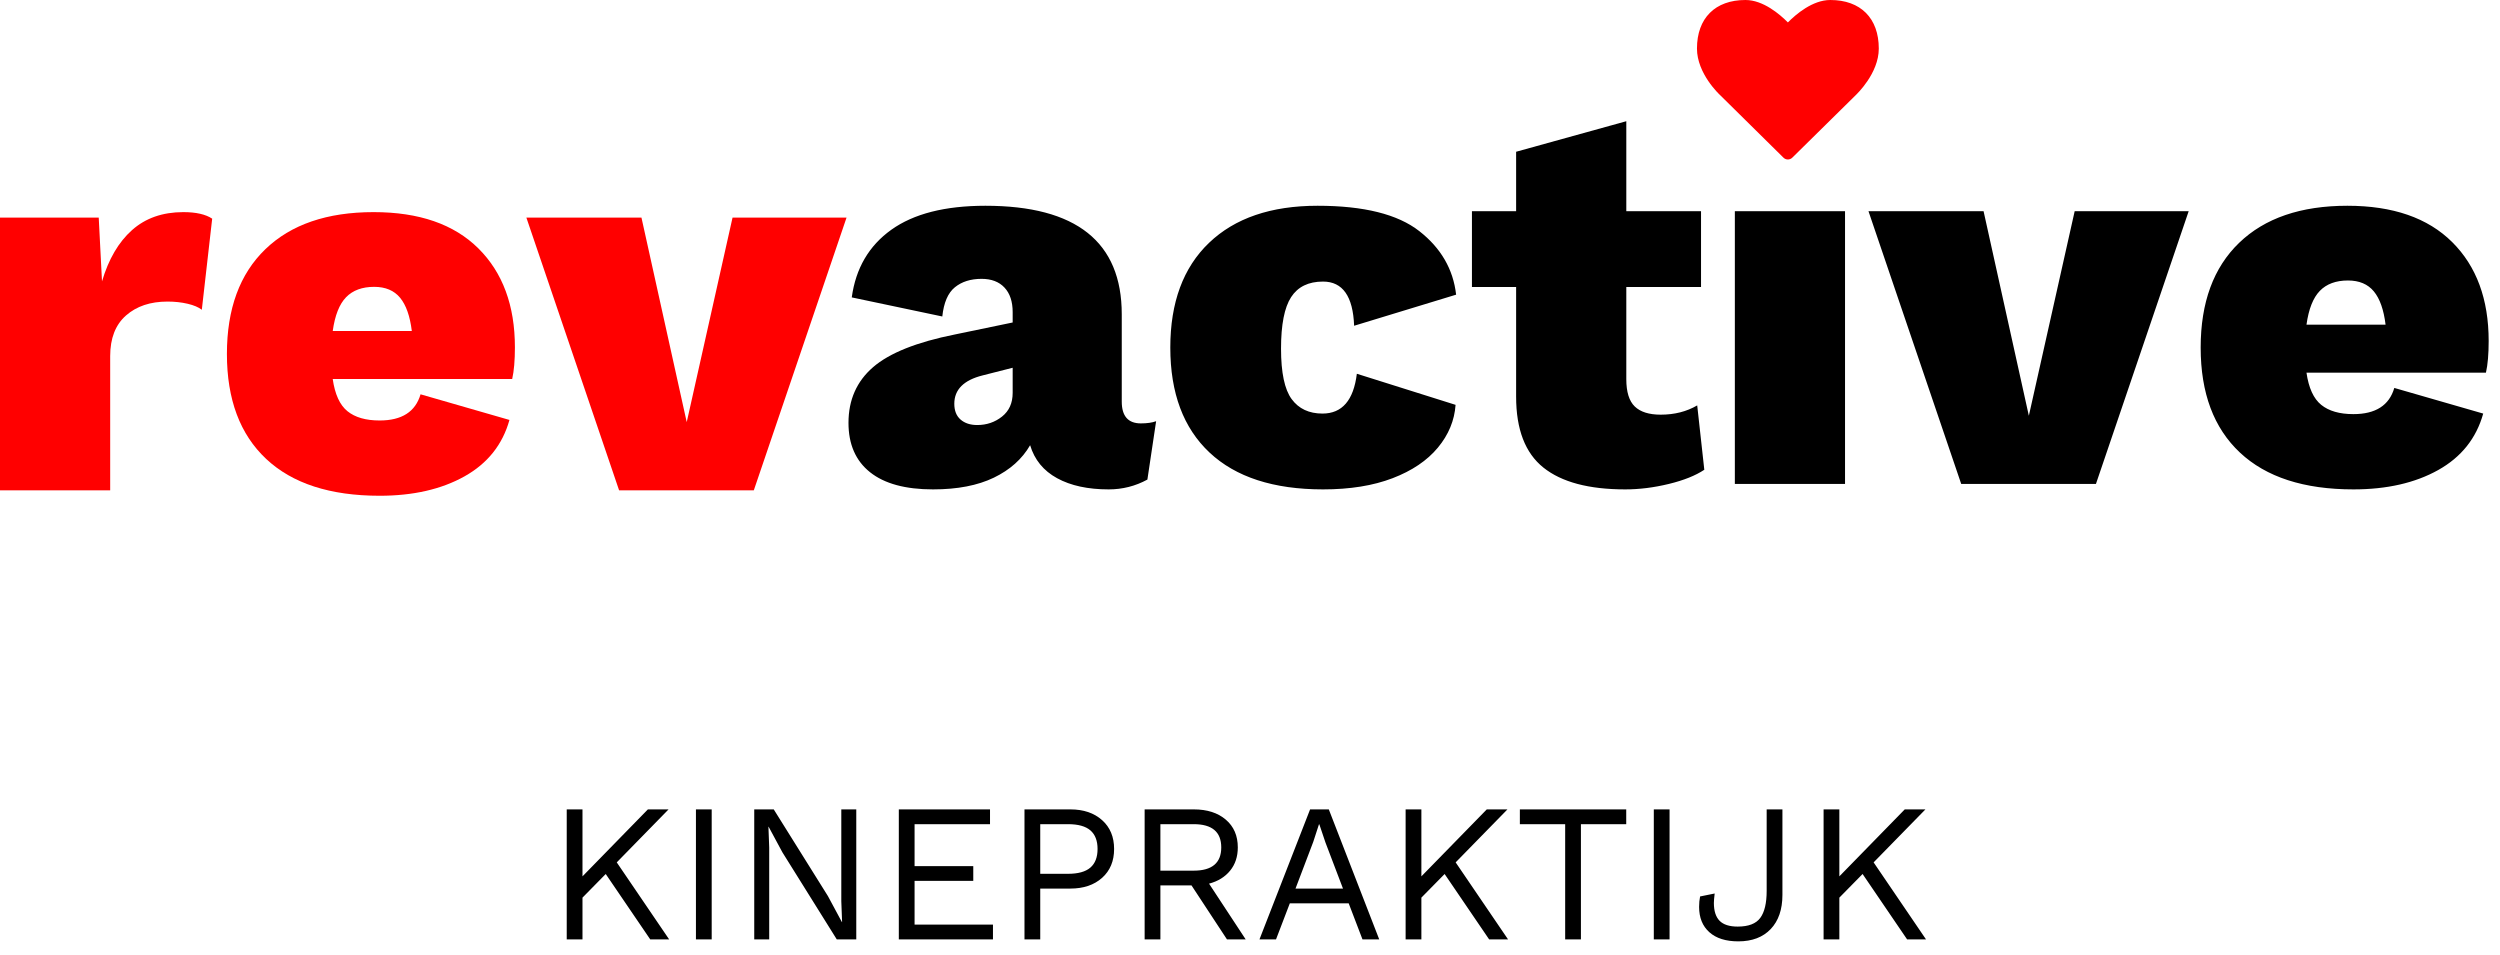
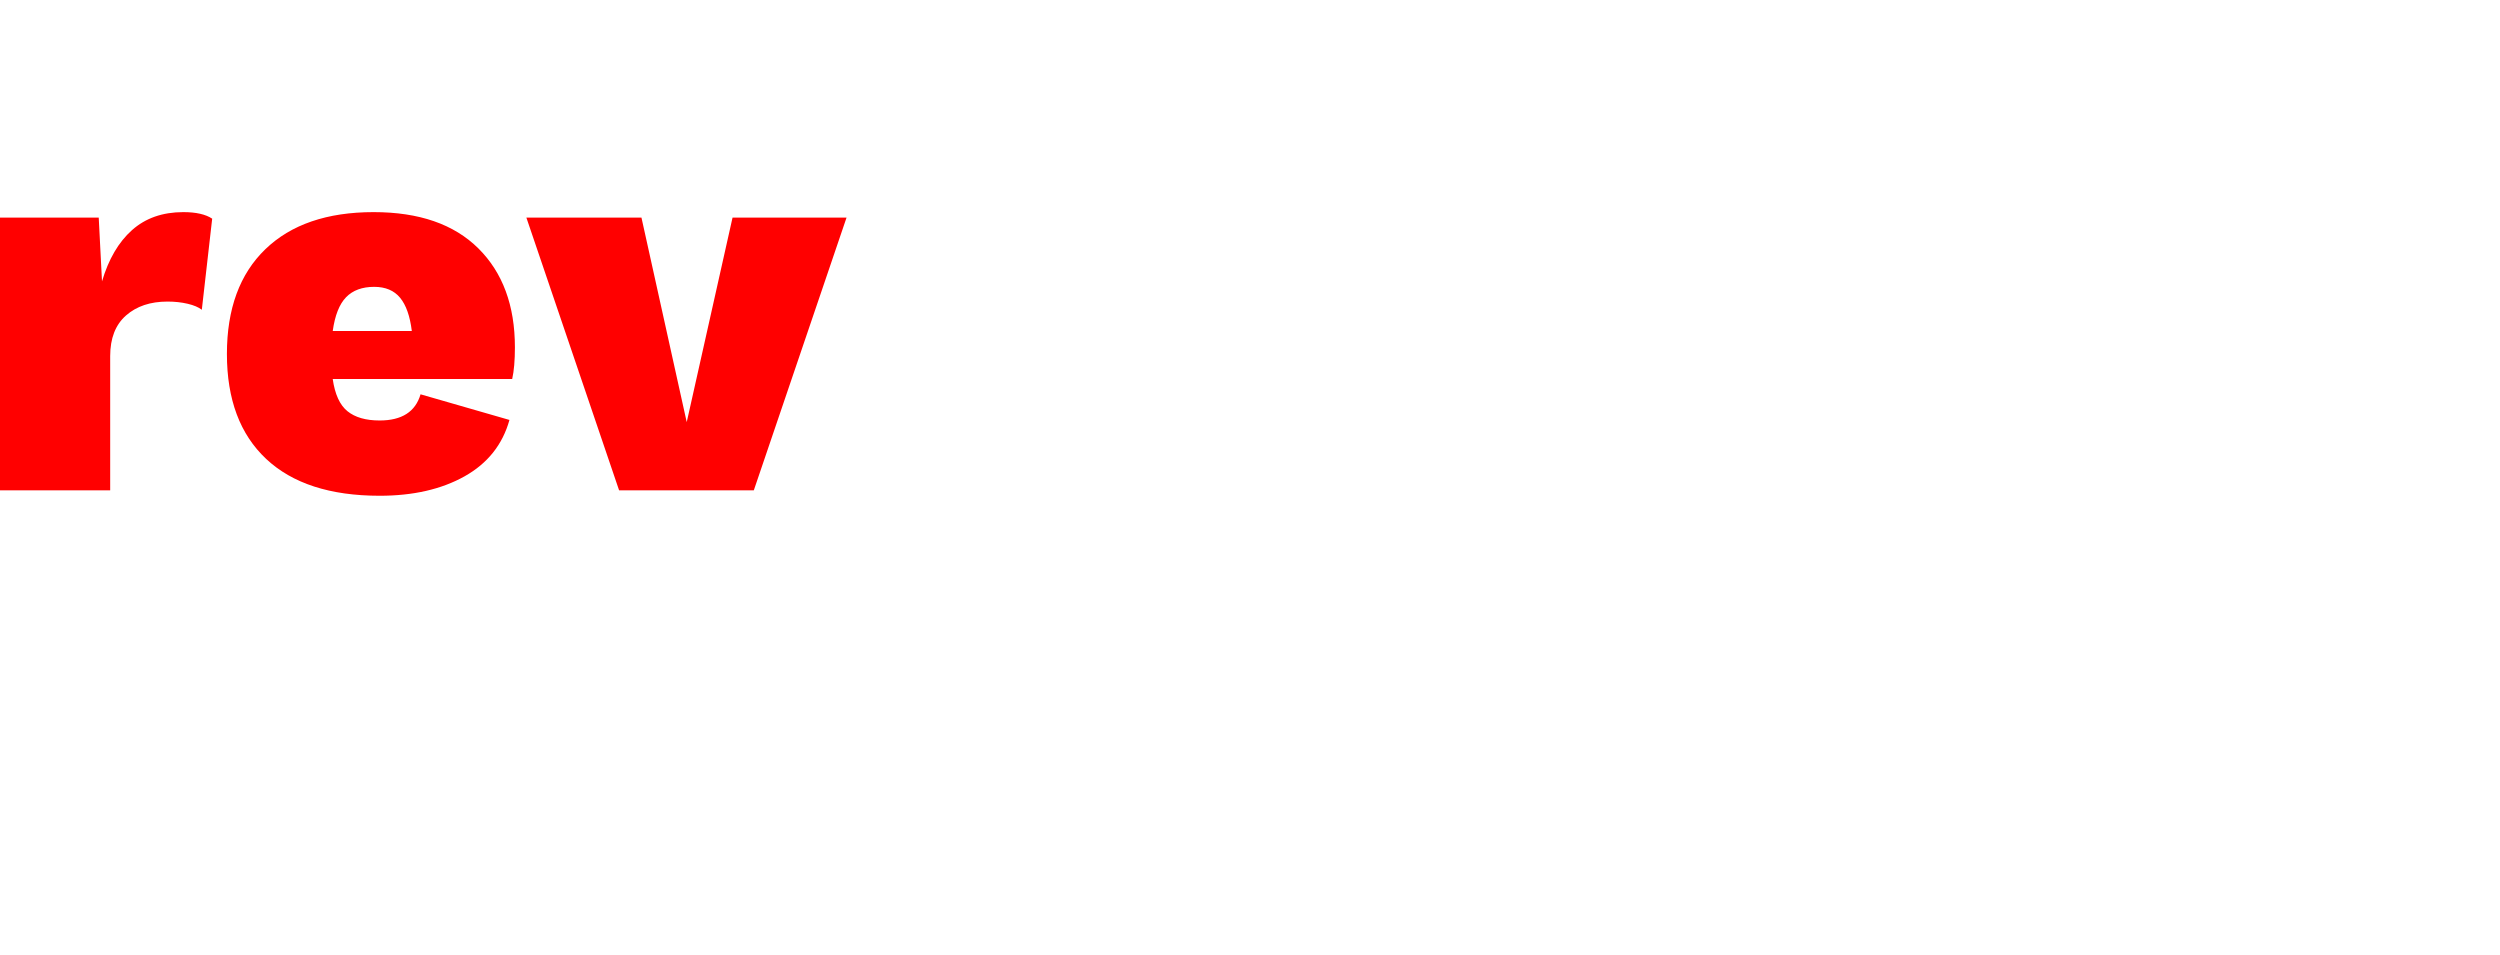
<svg xmlns="http://www.w3.org/2000/svg" width="165px" height="63px" viewBox="0 0 165 63" version="1.1">
  <title>Group</title>
  <desc>Created with Sketch.</desc>
  <defs />
  <g id="Page-1" stroke="none" stroke-width="1" fill="none" fill-rule="evenodd">
    <g id="Group">
-       <path d="M75.296,27.944 C75.704,27.944 76.04,27.896 76.304,27.8 L75.728,31.652 C74.936,32.084 74.084,32.3 73.172,32.3 C71.804,32.3 70.67,32.054 69.77,31.562 C68.87,31.07 68.276,30.344 67.988,29.384 C67.46,30.296 66.662,31.01 65.594,31.526 C64.526,32.042 63.188,32.3 61.58,32.3 C59.756,32.3 58.37,31.922 57.422,31.166 C56.474,30.41 56,29.324 56,27.908 C56,26.396 56.54,25.172 57.62,24.236 C58.7,23.3 60.5,22.58 63.02,22.076 L66.836,21.284 L66.836,20.6 C66.836,19.904 66.656,19.364 66.296,18.98 C65.936,18.596 65.432,18.404 64.784,18.404 C64.064,18.404 63.476,18.59 63.02,18.962 C62.564,19.334 62.288,19.976 62.192,20.888 L56.216,19.628 C56.48,17.708 57.35,16.22 58.826,15.164 C60.302,14.108 62.372,13.58 65.036,13.58 C71.036,13.58 74.036,15.968 74.036,20.744 L74.036,26.504 C74.036,27.464 74.456,27.944 75.296,27.944 Z M64.496,28.052 C65.12,28.052 65.666,27.866 66.134,27.494 C66.602,27.122 66.836,26.6 66.836,25.928 L66.836,24.272 L64.856,24.776 C63.608,25.088 62.984,25.712 62.984,26.648 C62.984,27.104 63.122,27.452 63.398,27.692 C63.674,27.932 64.04,28.052 64.496,28.052 Z M86.96,13.58 C90.008,13.58 92.246,14.138 93.674,15.254 C95.102,16.37 95.912,17.768 96.104,19.448 L89.372,21.5 C89.3,19.556 88.616,18.584 87.32,18.584 C86.36,18.584 85.658,18.926 85.214,19.61 C84.77,20.294 84.548,21.428 84.548,23.012 C84.548,24.596 84.782,25.706 85.25,26.342 C85.718,26.978 86.396,27.296 87.284,27.296 C88.58,27.296 89.336,26.42 89.552,24.668 L96.068,26.72 C95.996,27.752 95.606,28.694 94.898,29.546 C94.19,30.398 93.194,31.07 91.91,31.562 C90.626,32.054 89.096,32.3 87.32,32.3 C84.056,32.3 81.56,31.49 79.832,29.87 C78.104,28.25 77.24,25.94 77.24,22.94 C77.24,19.964 78.092,17.66 79.796,16.028 C81.5,14.396 83.888,13.58 86.96,13.58 Z M112.484,31.004 C111.908,31.388 111.128,31.7 110.144,31.94 C109.16,32.18 108.2,32.3 107.264,32.3 C104.864,32.3 103.064,31.82 101.864,30.86 C100.664,29.9 100.064,28.34 100.064,26.18 L100.064,18.944 L97.148,18.944 L97.148,13.94 L100.064,13.94 L100.064,10.016 L107.336,8 L107.336,13.94 L112.268,13.94 L112.268,18.944 L107.336,18.944 L107.336,25.028 C107.336,25.868 107.522,26.468 107.894,26.828 C108.266,27.188 108.836,27.368 109.604,27.368 C110.516,27.368 111.32,27.164 112.016,26.756 L112.484,31.004 Z M121.772,31.94 L114.5,31.94 L114.5,13.94 L121.772,13.94 L121.772,31.94 Z M144.452,13.94 L138.332,31.94 L129.44,31.94 L123.32,13.94 L130.916,13.94 L133.904,27.44 L136.928,13.94 L144.452,13.94 Z M164.252,22.508 C164.252,23.372 164.192,24.068 164.072,24.596 L152.228,24.596 C152.372,25.604 152.696,26.312 153.2,26.72 C153.704,27.128 154.412,27.332 155.324,27.332 C156.788,27.332 157.688,26.756 158.024,25.604 L163.892,27.296 C163.436,28.928 162.446,30.17 160.922,31.022 C159.398,31.874 157.532,32.3 155.324,32.3 C152.06,32.3 149.564,31.49 147.836,29.87 C146.108,28.25 145.244,25.94 145.244,22.94 C145.244,19.964 146.09,17.66 147.782,16.028 C149.474,14.396 151.856,13.58 154.928,13.58 C157.928,13.58 160.232,14.378 161.84,15.974 C163.448,17.57 164.252,19.748 164.252,22.508 Z M154.964,18.512 C154.172,18.512 153.554,18.74 153.11,19.196 C152.666,19.652 152.372,20.396 152.228,21.428 L157.448,21.428 C157.328,20.444 157.07,19.712 156.674,19.232 C156.278,18.752 155.708,18.512 154.964,18.512 Z" id="active" fill="#000000" fill-rule="nonzero" />
      <path d="M12.096,14 C12.936,14 13.572,14.144 14.004,14.432 L13.32,20.444 C13.104,20.276 12.792,20.144 12.384,20.048 C11.976,19.952 11.532,19.904 11.052,19.904 C9.924,19.904 9.012,20.21 8.316,20.822 C7.62,21.434 7.272,22.328 7.272,23.504 L7.272,32.36 L0,32.36 L0,14.36 L6.516,14.36 L6.732,18.572 C7.164,17.108 7.824,15.98 8.712,15.188 C9.6,14.396 10.728,14 12.096,14 Z M33.984,22.928 C33.984,23.792 33.924,24.488 33.804,25.016 L21.96,25.016 C22.104,26.024 22.428,26.732 22.932,27.14 C23.436,27.548 24.144,27.752 25.056,27.752 C26.52,27.752 27.42,27.176 27.756,26.024 L33.624,27.716 C33.168,29.348 32.178,30.59 30.654,31.442 C29.13,32.294 27.264,32.72 25.056,32.72 C21.792,32.72 19.296,31.91 17.568,30.29 C15.84,28.67 14.976,26.36 14.976,23.36 C14.976,20.384 15.822,18.08 17.514,16.448 C19.206,14.816 21.588,14 24.66,14 C27.66,14 29.964,14.798 31.572,16.394 C33.18,17.99 33.984,20.168 33.984,22.928 Z M24.696,18.932 C23.904,18.932 23.286,19.16 22.842,19.616 C22.398,20.072 22.104,20.816 21.96,21.848 L27.18,21.848 C27.06,20.864 26.802,20.132 26.406,19.652 C26.01,19.172 25.44,18.932 24.696,18.932 Z M55.872,14.36 L49.752,32.36 L40.86,32.36 L34.74,14.36 L42.336,14.36 L45.324,27.86 L48.348,14.36 L55.872,14.36 Z" id="rev" fill="#FF0000" fill-rule="nonzero" />
      <g id="heart" transform="translate(112, 0)" fill="#FF0000" fill-rule="nonzero">
-         <path d="M6,10.526 C5.893,10.526 5.786,10.484 5.705,10.402 L1.527,6.277 C1.473,6.229 0,4.852 0,3.207 C0,1.199 1.199,0 3.201,0 C4.373,0 5.471,0.946 6,1.48 C6.529,0.946 7.627,0 8.799,0 C10.801,0 12,1.199 12,3.207 C12,4.852 10.527,6.229 10.467,6.291 L6.295,10.402 C6.214,10.484 6.107,10.526 6,10.526 Z" id="Shape" />
-       </g>
-       <path d="M39.978,57.684 L38.444,59.244 L38.444,62 L37.404,62 L37.404,53.42 L38.444,53.42 L38.444,57.84 L42.76,53.42 L44.125,53.42 L40.706,56.917 L44.164,62 L42.916,62 L39.978,57.684 Z M46.972,62 L45.932,62 L45.932,53.42 L46.972,53.42 L46.972,62 Z M56.514,62 L55.227,62 L51.639,56.254 L50.729,54.564 L50.716,54.564 L50.768,55.942 L50.768,62 L49.78,62 L49.78,53.42 L51.067,53.42 L54.642,59.14 L55.565,60.856 L55.578,60.856 L55.526,59.478 L55.526,53.42 L56.514,53.42 L56.514,62 Z M65.536,61.025 L65.536,62 L59.322,62 L59.322,53.42 L65.341,53.42 L65.341,54.395 L60.362,54.395 L60.362,57.164 L64.236,57.164 L64.236,58.139 L60.362,58.139 L60.362,61.025 L65.536,61.025 Z M70.645,53.42 C71.512,53.42 72.209,53.656 72.738,54.129 C73.267,54.601 73.531,55.236 73.531,56.033 C73.531,56.83 73.267,57.465 72.738,57.938 C72.209,58.41 71.512,58.646 70.645,58.646 L68.656,58.646 L68.656,62 L67.616,62 L67.616,53.42 L70.645,53.42 Z M70.489,57.671 C71.156,57.671 71.648,57.535 71.965,57.261 C72.281,56.988 72.439,56.579 72.439,56.033 C72.439,55.487 72.281,55.078 71.965,54.804 C71.648,54.531 71.156,54.395 70.489,54.395 L68.656,54.395 L68.656,57.671 L70.489,57.671 Z M78.64,58.438 L76.586,58.438 L76.586,62 L75.546,62 L75.546,53.42 L78.796,53.42 C79.671,53.42 80.373,53.645 80.902,54.096 C81.431,54.547 81.695,55.158 81.695,55.929 C81.695,56.536 81.526,57.047 81.188,57.463 C80.85,57.879 80.386,58.165 79.797,58.321 L82.215,62 L80.98,62 L78.64,58.438 Z M76.586,57.463 L78.783,57.463 C79.996,57.463 80.603,56.952 80.603,55.929 C80.603,54.906 79.996,54.395 78.783,54.395 L76.586,54.395 L76.586,57.463 Z M89.014,59.621 L85.127,59.621 L84.217,62 L83.125,62 L86.466,53.42 L87.701,53.42 L91.029,62 L89.924,62 L89.014,59.621 Z M88.637,58.646 L87.48,55.604 L87.077,54.408 L87.051,54.408 L86.674,55.565 L85.504,58.646 L88.637,58.646 Z M95.345,57.684 L93.811,59.244 L93.811,62 L92.771,62 L92.771,53.42 L93.811,53.42 L93.811,57.84 L98.127,53.42 L99.492,53.42 L96.073,56.917 L99.531,62 L98.283,62 L95.345,57.684 Z M107.331,54.395 L104.341,54.395 L104.341,62 L103.301,62 L103.301,54.395 L100.311,54.395 L100.311,53.42 L107.331,53.42 L107.331,54.395 Z M110.191,62 L109.151,62 L109.151,53.42 L110.191,53.42 L110.191,62 Z M117.64,59.062 C117.64,60.024 117.382,60.776 116.867,61.318 C116.351,61.859 115.638,62.13 114.728,62.13 C113.905,62.13 113.268,61.929 112.817,61.526 C112.366,61.122 112.141,60.566 112.141,59.855 C112.141,59.604 112.163,59.374 112.206,59.166 L113.168,58.971 C113.133,59.266 113.116,59.474 113.116,59.595 C113.116,60.124 113.242,60.516 113.493,60.772 C113.744,61.027 114.143,61.155 114.689,61.155 C115.4,61.155 115.896,60.964 116.177,60.583 C116.459,60.202 116.6,59.608 116.6,58.802 L116.6,53.42 L117.64,53.42 L117.64,59.062 Z M122.931,57.684 L121.397,59.244 L121.397,62 L120.357,62 L120.357,53.42 L121.397,53.42 L121.397,57.84 L125.713,53.42 L127.078,53.42 L123.659,56.917 L127.117,62 L125.869,62 L122.931,57.684 Z" id="KINEPRAKTIJK" fill="#000000" />
+         </g>
    </g>
  </g>
</svg>